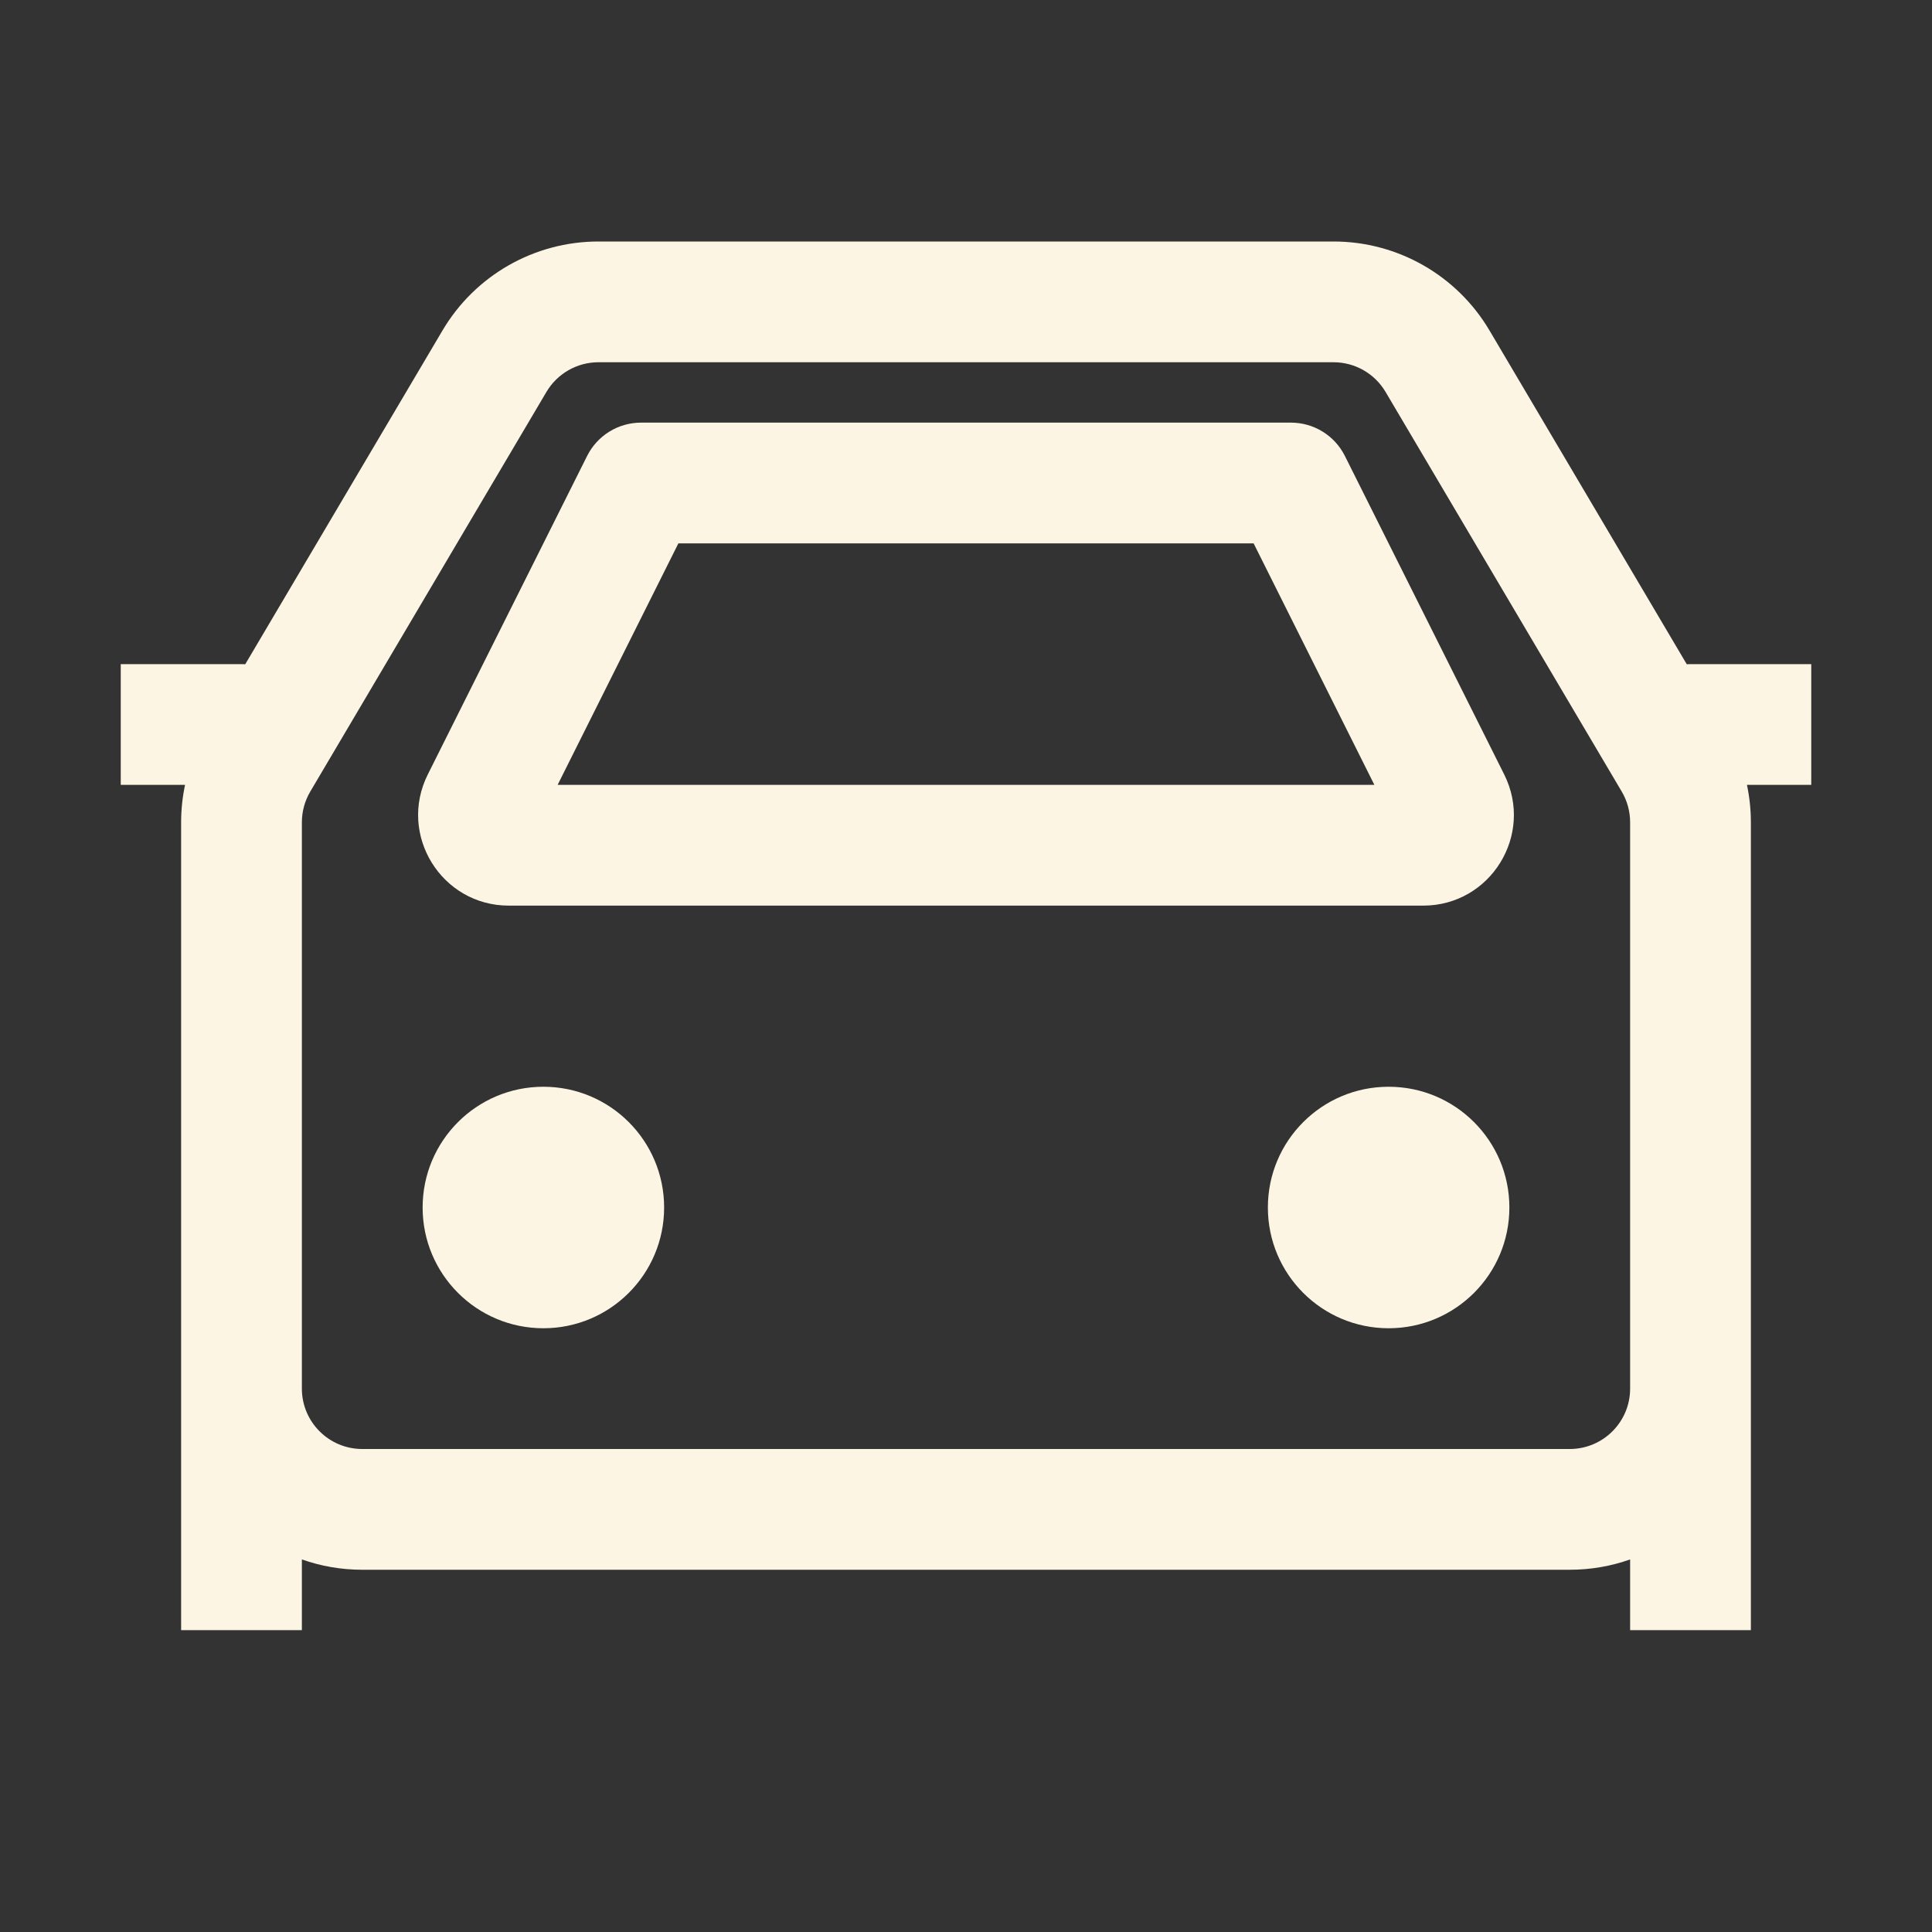
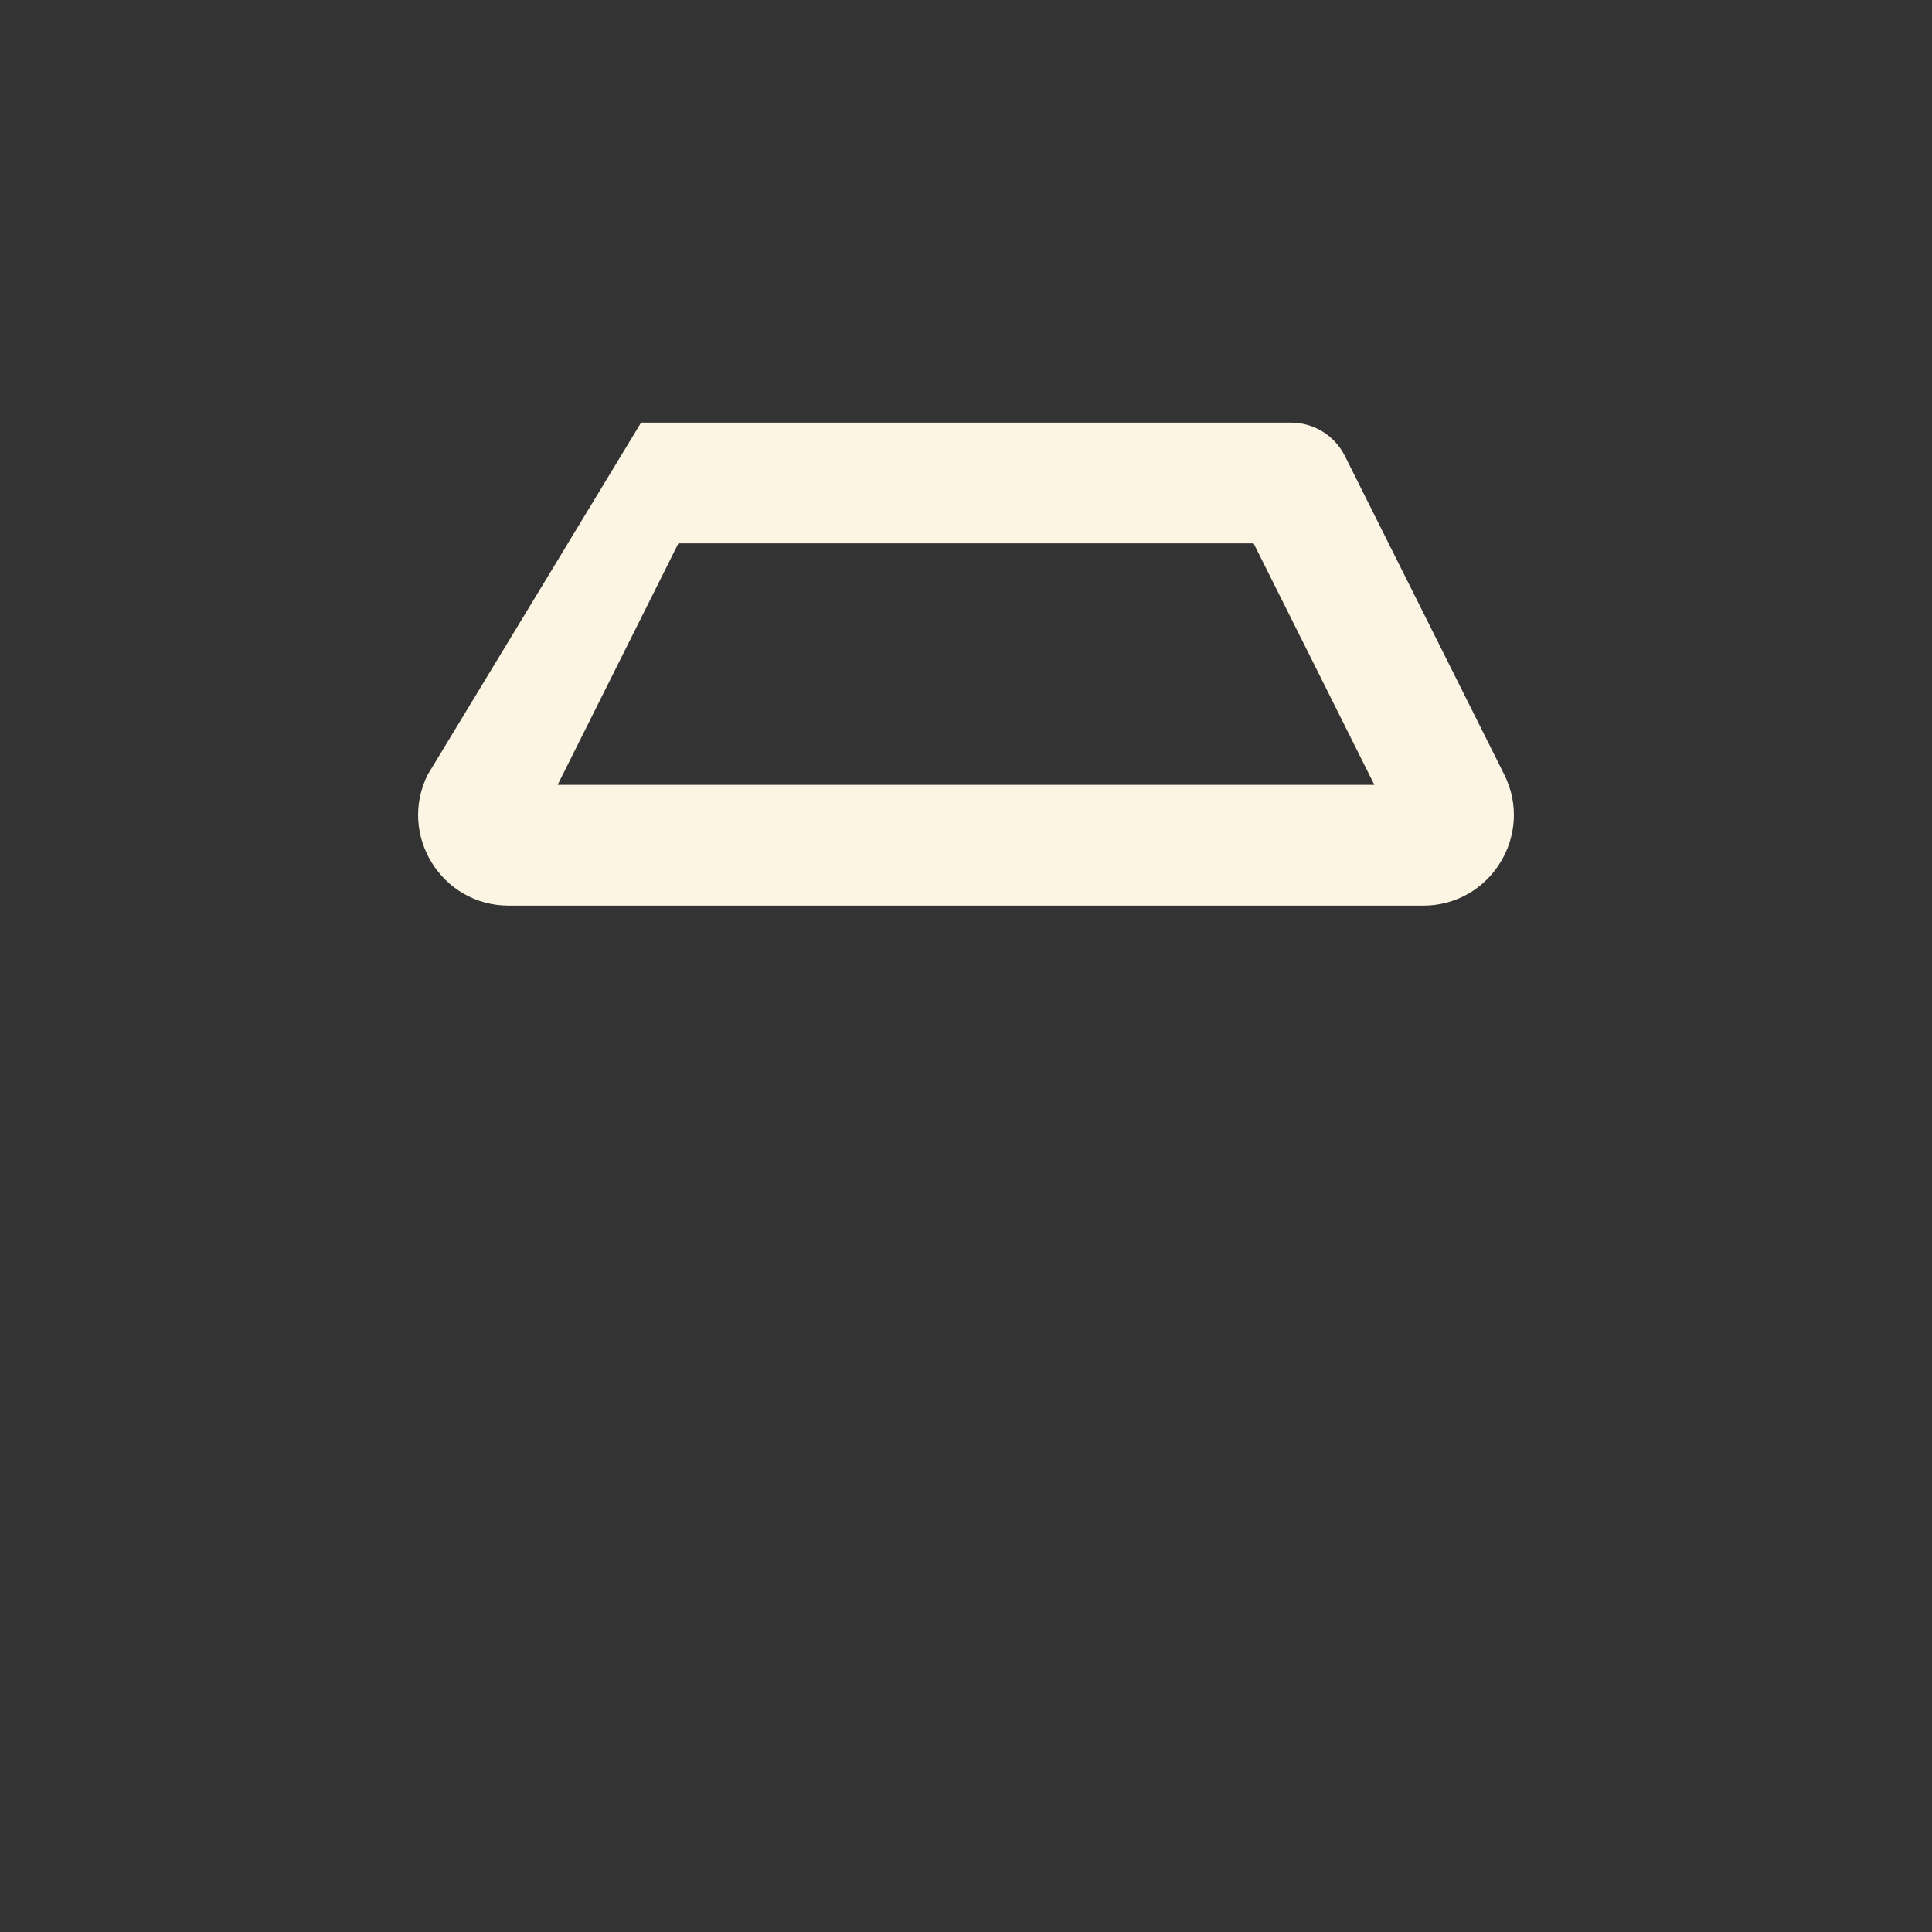
<svg xmlns="http://www.w3.org/2000/svg" width="32" height="32" viewBox="0 0 32 32" fill="none">
  <rect x="0" y="0" width="32" height="32" fill="#333333" stroke="none" />
-   <path fill-rule="evenodd" clip-rule="evenodd" d="M10.618 7C10.239 7 9.893 7.214 9.724 7.553L7.085 12.829C6.587 13.826 7.312 15 8.427 15H23.573C24.688 15 25.413 13.826 24.915 12.829L22.276 7.553C22.107 7.214 21.761 7 21.382 7H10.618ZM22.764 13H9.236L11.236 9H20.764L22.764 13Z" fill="#FCF5E4" />
-   <path fill-rule="evenodd" clip-rule="evenodd" d="M27 25.829V27H29V23V13.62C29 13.411 28.978 13.203 28.935 13H30V11H28C27.979 11 27.958 11.001 27.938 11.002L24.671 5.474C24.131 4.56 23.149 4 22.088 4H9.912C8.851 4 7.869 4.56 7.329 5.474L4.062 11.002C4.042 11.001 4.021 11 4 11H2V13H3.065C3.022 13.203 3 13.411 3 13.62V22V23L3 27H5V25.829C5.313 25.94 5.649 26 6 26H26C26.351 26 26.687 25.94 27 25.829ZM9.912 6H22.088C22.442 6 22.769 6.187 22.949 6.491L26.861 13.111C26.952 13.265 27 13.441 27 13.62V23C27 23.552 26.552 24 26 24H6C5.448 24 5 23.552 5 23V22V13.62C5 13.441 5.048 13.265 5.139 13.111L9.051 6.491C9.231 6.187 9.558 6 9.912 6Z" fill="#FCF5E4" />
-   <path d="M9 22C10.105 22 11 21.105 11 20C11 18.895 10.105 18 9 18C7.895 18 7 18.895 7 20C7 21.105 7.895 22 9 22Z" fill="#FCF5E4" />
-   <path d="M25 20C25 21.105 24.105 22 23 22C21.895 22 21 21.105 21 20C21 18.895 21.895 18 23 18C24.105 18 25 18.895 25 20Z" fill="#FCF5E4" />
+   <path fill-rule="evenodd" clip-rule="evenodd" d="M10.618 7L7.085 12.829C6.587 13.826 7.312 15 8.427 15H23.573C24.688 15 25.413 13.826 24.915 12.829L22.276 7.553C22.107 7.214 21.761 7 21.382 7H10.618ZM22.764 13H9.236L11.236 9H20.764L22.764 13Z" fill="#FCF5E4" />
</svg>